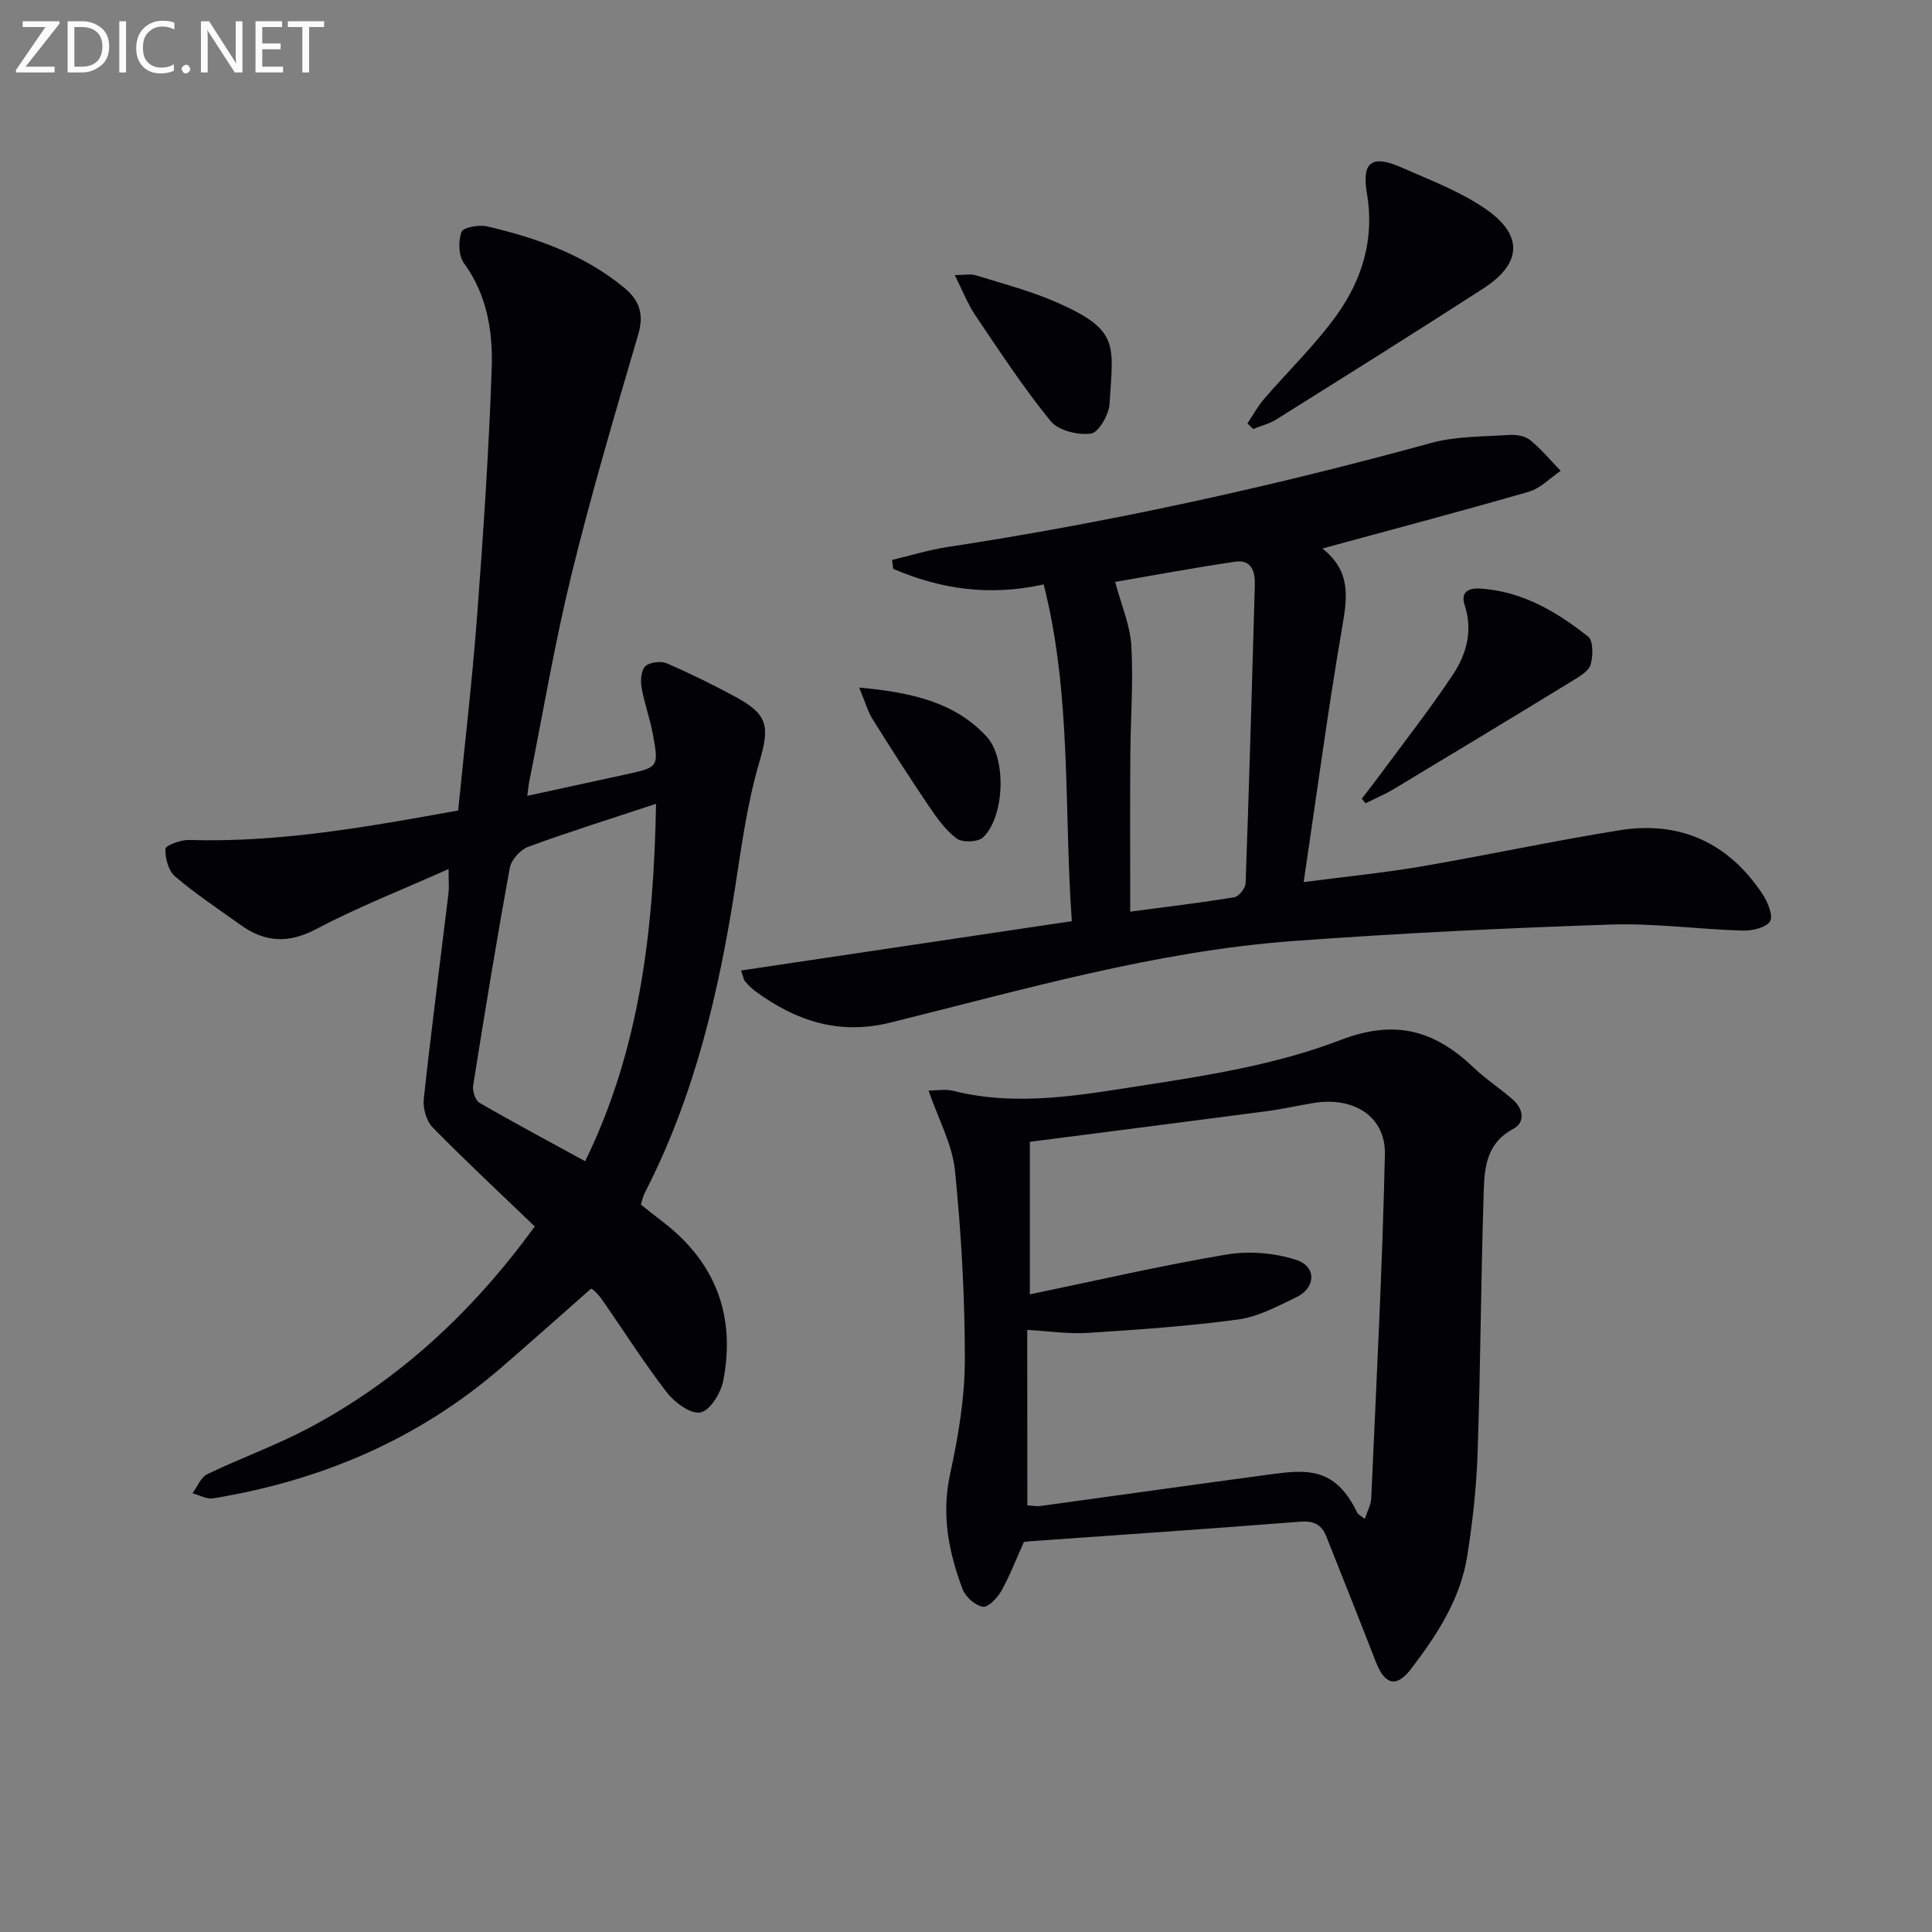
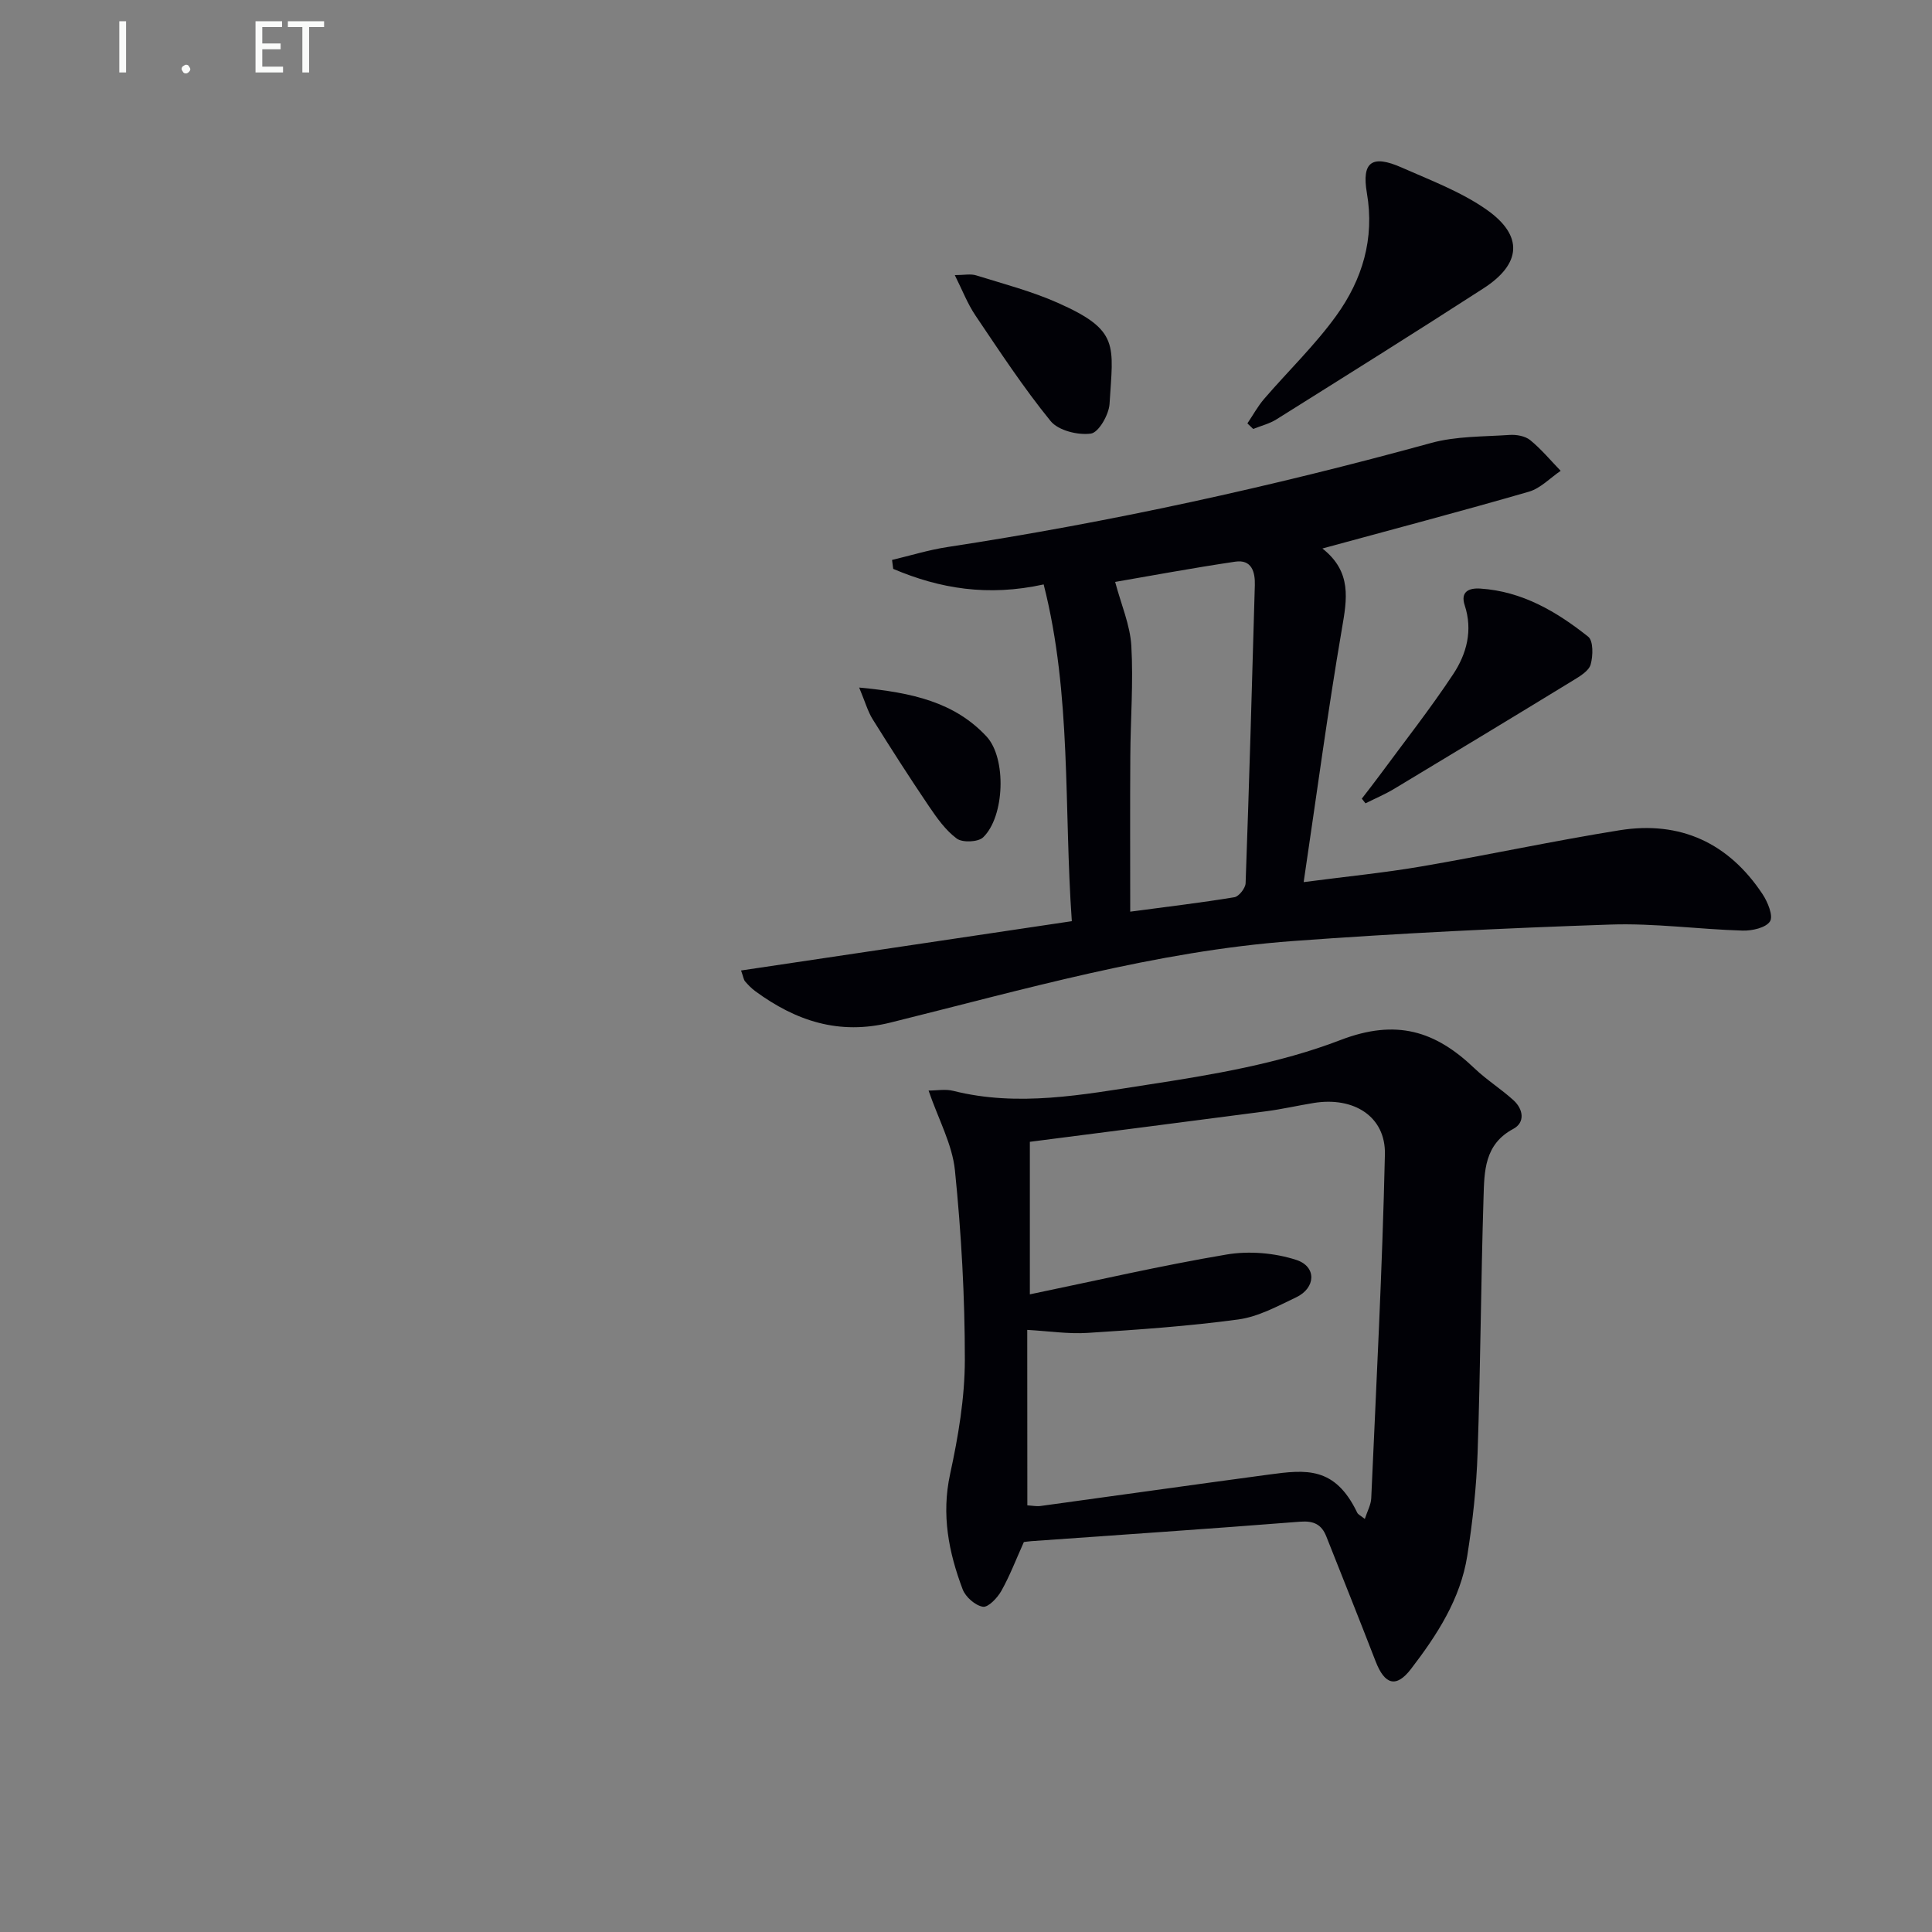
<svg xmlns="http://www.w3.org/2000/svg" enable-background="new 0 0 400 400" viewBox="0 0 400 400">
  <rect x="0" y="0" width="400" height="400" fill="#808080" stroke="none" />
-   <path d="m132.68 249.4c1.54 1.21 2.96 2.35 4.4 3.45 11.03 8.38 15.27 19.49 12.67 32.97-.49 2.55-2.71 6.19-4.71 6.61-1.99.42-5.36-2.05-6.98-4.15-4.77-6.17-8.94-12.8-13.42-19.2-.93-1.33-2.17-2.45-2.31-2.24-6.2 5.46-12.36 10.97-18.62 16.37-17.21 14.86-37.33 23.36-59.61 27.01-1.32.22-2.83-.68-4.25-1.06 1.01-1.35 1.73-3.3 3.07-3.95 6.87-3.31 14.1-5.9 20.83-9.45 19.03-10.06 34.32-24.43 46.97-41.84-7.17-6.89-14.32-13.54-21.15-20.51-1.3-1.33-2.04-3.99-1.83-5.91 1.54-14.18 3.39-28.33 5.11-42.5.15-1.27.02-2.57.02-5.08-9.6 4.29-18.74 7.86-27.35 12.41-5.8 3.07-10.67 2.79-15.72-.84-4.57-3.28-9.29-6.4-13.56-10.04-1.38-1.17-2.05-3.79-1.99-5.71.02-.69 3.17-1.88 4.85-1.83 18.75.57 37.04-2.72 55.76-6.11 1.34-13.55 2.91-26.9 3.92-40.28 1.29-17.07 2.44-34.16 3.02-51.27.26-7.6-.94-15.2-5.76-21.79-1.13-1.54-1.17-4.54-.5-6.44.34-.94 3.61-1.54 5.29-1.15 10.27 2.38 20.12 5.86 28.41 12.71 3.09 2.55 4.15 5.42 2.91 9.63-4.85 16.51-9.73 33.04-13.83 49.75-3.47 14.17-5.89 28.61-8.76 42.93-.16.78-.21 1.58-.38 2.88 7.07-1.54 13.76-2.99 20.45-4.45 6.72-1.47 6.8-1.49 5.52-8.41-.6-3.24-1.77-6.38-2.33-9.62-.24-1.42-.08-3.54.8-4.36.92-.85 3.2-1.12 4.43-.59 4.88 2.1 9.65 4.46 14.32 6.99 6.82 3.7 6.96 6.24 4.8 13.62-2.41 8.21-3.59 16.81-4.9 25.3-3.4 22.1-8.46 43.68-18.78 63.72-.37.74-.52 1.56-.81 2.43zm3.15-82.98c-9.24 3.06-17.91 5.76-26.44 8.89-1.63.6-3.52 2.66-3.83 4.32-2.75 15.01-5.21 30.07-7.6 45.14-.18 1.12.45 3.05 1.31 3.55 7.11 4.12 14.37 7.99 21.88 12.1 11.47-23.45 14.19-48.26 14.68-74z" fill="#010106" />
  <path d="m153.43 200.93c22.88-3.41 45.43-6.78 68.48-10.21-1.67-23.38 0-46.83-5.83-69.72-11.57 2.54-21.52.87-31.15-3.22-.08-.62-.16-1.24-.24-1.85 3.82-.91 7.59-2.08 11.46-2.67 33.81-5.16 67.14-12.48 100.12-21.54 5.18-1.43 10.82-1.3 16.26-1.67 1.42-.1 3.23.22 4.28 1.07 2.3 1.88 4.23 4.21 6.31 6.36-2.18 1.48-4.17 3.62-6.58 4.32-13.95 4.04-28.01 7.74-42.75 11.76 6.15 4.85 5.09 10.49 4.03 16.67-2.91 16.97-5.18 34.04-7.91 52.4 9.11-1.19 16.78-1.94 24.35-3.24 13.72-2.35 27.35-5.3 41.09-7.5 12.54-2 22.55 2.64 29.57 13.24 1.07 1.62 2.26 4.51 1.54 5.63-.85 1.33-3.72 1.97-5.68 1.91-9.13-.27-18.28-1.56-27.38-1.25-21.92.74-43.84 1.8-65.71 3.41-28.44 2.1-55.79 10.06-83.32 16.88-10.67 2.65-19.59-.34-27.99-6.49-.79-.58-1.5-1.31-2.14-2.06-.29-.37-.34-.93-.81-2.23zm80.57-12.18c7.87-1.05 14.75-1.86 21.57-2.99.94-.16 2.29-1.88 2.32-2.91.74-20.56 1.33-41.13 1.91-61.7.08-2.76-.66-5.37-4.07-4.86-8.78 1.3-17.52 2.93-24.85 4.19 1.25 4.71 3.1 8.92 3.35 13.23.44 7.57-.17 15.19-.21 22.8-.07 10.26-.02 20.54-.02 32.24z" fill="#010106" />
  <path d="m211.98 319.26c-1.61 3.58-2.9 6.98-4.66 10.11-.81 1.45-2.73 3.47-3.82 3.29-1.59-.26-3.59-2.02-4.19-3.6-2.9-7.68-4.43-15.46-2.6-23.87 1.68-7.74 3.04-15.73 3.05-23.62.01-13.09-.73-26.23-2.05-39.26-.55-5.39-3.41-10.54-5.46-16.52 1.69 0 3.5-.35 5.11.06 13.46 3.38 26.84.79 40.02-1.24 13.56-2.08 27.42-4.39 40.12-9.27 11.6-4.46 19.68-1.89 27.77 5.84 2.51 2.4 5.52 4.28 8.09 6.62 2.03 1.85 2.44 4.6-.06 5.93-6.02 3.21-5.98 8.84-6.15 14.2-.55 17.63-.63 35.28-1.23 52.91-.24 7.12-1.03 14.26-2.14 21.29-1.41 8.93-6.25 16.37-11.64 23.4-3.04 3.97-5.44 3.33-7.33-1.56-3.35-8.65-6.8-17.26-10.22-25.89-.98-2.47-2.62-3.25-5.42-3.03-18.53 1.46-37.09 2.71-55.63 4.03-.66.05-1.31.15-1.56.18zm.72-7.59c1.1.06 1.93.24 2.72.13 15.77-2.16 31.54-4.39 47.31-6.51 7.65-1.03 13.66-1.72 18.27 7.9.18.37.69.59 1.57 1.29.53-1.63 1.27-2.94 1.33-4.28 1.05-23.73 2.3-47.46 2.83-71.2.18-7.84-6.45-12-14.75-10.64-3.27.53-6.51 1.28-9.79 1.71-16.42 2.16-32.85 4.25-48.97 6.33v31.58c13.81-2.86 27.22-5.97 40.76-8.25 4.65-.78 9.92-.33 14.4 1.12 4.26 1.38 4.05 5.81-.01 7.74-3.87 1.84-7.86 4.03-12 4.59-10.33 1.4-20.76 2.12-31.17 2.78-4.05.26-8.15-.38-12.52-.62.02 12.37.02 24.28.02 36.33z" fill="#010106" />
  <path d="m258.26 87.66c1.15-1.7 2.14-3.53 3.47-5.08 4.97-5.77 10.53-11.11 14.96-17.26 5.35-7.43 7.94-15.88 6.31-25.35-1.11-6.47 1.06-8 7.19-5.29 6.01 2.66 12.33 5.02 17.64 8.76 7.62 5.37 7.15 11.2-.69 16.26-14.21 9.18-28.56 18.15-42.89 27.14-1.44.9-3.19 1.32-4.79 1.97-.4-.38-.8-.77-1.2-1.15z" fill="#010106" />
  <path d="m281.95 165.35c1.24-1.62 2.51-3.22 3.72-4.87 5.11-6.94 10.45-13.72 15.2-20.9 2.77-4.19 4.1-9.04 2.38-14.27-.91-2.79.83-3.61 3.24-3.45 8.66.56 15.8 4.77 22.33 9.96 1.08.86 1.01 3.96.51 5.75-.37 1.33-2.19 2.42-3.58 3.27-12.33 7.54-24.69 15.01-37.07 22.46-1.91 1.15-3.97 2.02-5.97 3.02-.26-.33-.51-.65-.76-.97z" fill="#010106" />
  <path d="m197.68 56.96c1.9 0 3.26-.31 4.41.05 5.69 1.77 11.52 3.29 16.94 5.7 12.85 5.7 11.43 8.68 10.69 20.92-.14 2.23-2.26 5.92-3.86 6.14-2.68.37-6.74-.63-8.34-2.59-5.63-6.92-10.55-14.43-15.55-21.84-1.64-2.42-2.71-5.23-4.29-8.38z" fill="#010106" />
  <path d="m177.88 142.35c11 1.03 19.75 3.03 26.36 10.12 4.19 4.5 3.78 16.59-.69 20.89-1.04 1-4.27 1.13-5.46.26-2.33-1.72-4.13-4.29-5.8-6.75-4-5.91-7.85-11.93-11.63-17.98-.98-1.58-1.49-3.44-2.78-6.54z" fill="#010106" />
  <g fill="#fafbfa">
-     <path d="m12.4 4.8-7.1 9h6v1.2h-8v-.5l6.1-8.9h-4.7v-1.2h7.6v.4z" />
-     <path d="m14 14v-9.6h3c1.6 0 2.9.5 4 1.4s1.6 2.2 1.6 3.8-.5 3-1.6 3.9-2.4 1.5-4 1.5h-3zm1.4-8.4v8.2h1.6c1.3 0 2.4-.4 3.1-1.1s1.1-1.8 1.1-3.1-.4-2.3-1.2-3-1.8-1-3.1-1z" />
    <path d="m26.1 4.4v10.6h-1.4v-10.6z" />
-     <path d="m36.1 14.6c-.8.4-1.8.6-2.9.6-1.5 0-2.7-.5-3.6-1.4s-1.4-2.2-1.4-3.8c0-1.7.5-3.1 1.5-4.1s2.3-1.6 3.9-1.6c1 0 1.8.1 2.5.4v1.4c-.8-.4-1.6-.6-2.5-.6-1.2 0-2.1.4-2.9 1.2s-1.1 1.8-1.1 3.2c0 1.3.3 2.3 1 3s1.6 1.1 2.7 1.1c1 0 2-.2 2.7-.7v1.3z" />
    <path d="m37.6 14.3c0-.2.1-.5.3-.6s.4-.3.6-.3c.3 0 .5.1.6.3s.3.4.3.6-.1.4-.3.6-.4.3-.6.3c-.3 0-.5-.1-.6-.3s-.3-.4-.3-.6z" />
-     <path d="m50.2 15h-1.6l-5.3-8.2c-.2-.2-.3-.5-.4-.7 0 .2.1.7.1 1.5v7.4h-1.4v-10.6h1.7l5.2 8.1c.2.4.4.6.4.7 0-.3-.1-.8-.1-1.5v-7.3h1.4z" />
    <path d="m58.6 15h-5.7v-10.6h5.5v1.2h-4.1v3.4h3.8v1.2h-3.8v3.6h4.3z" />
    <path d="m67.1 5.6h-3.1v9.4h-1.4v-9.4h-3v-1.2h7.5z" />
  </g>
</svg>